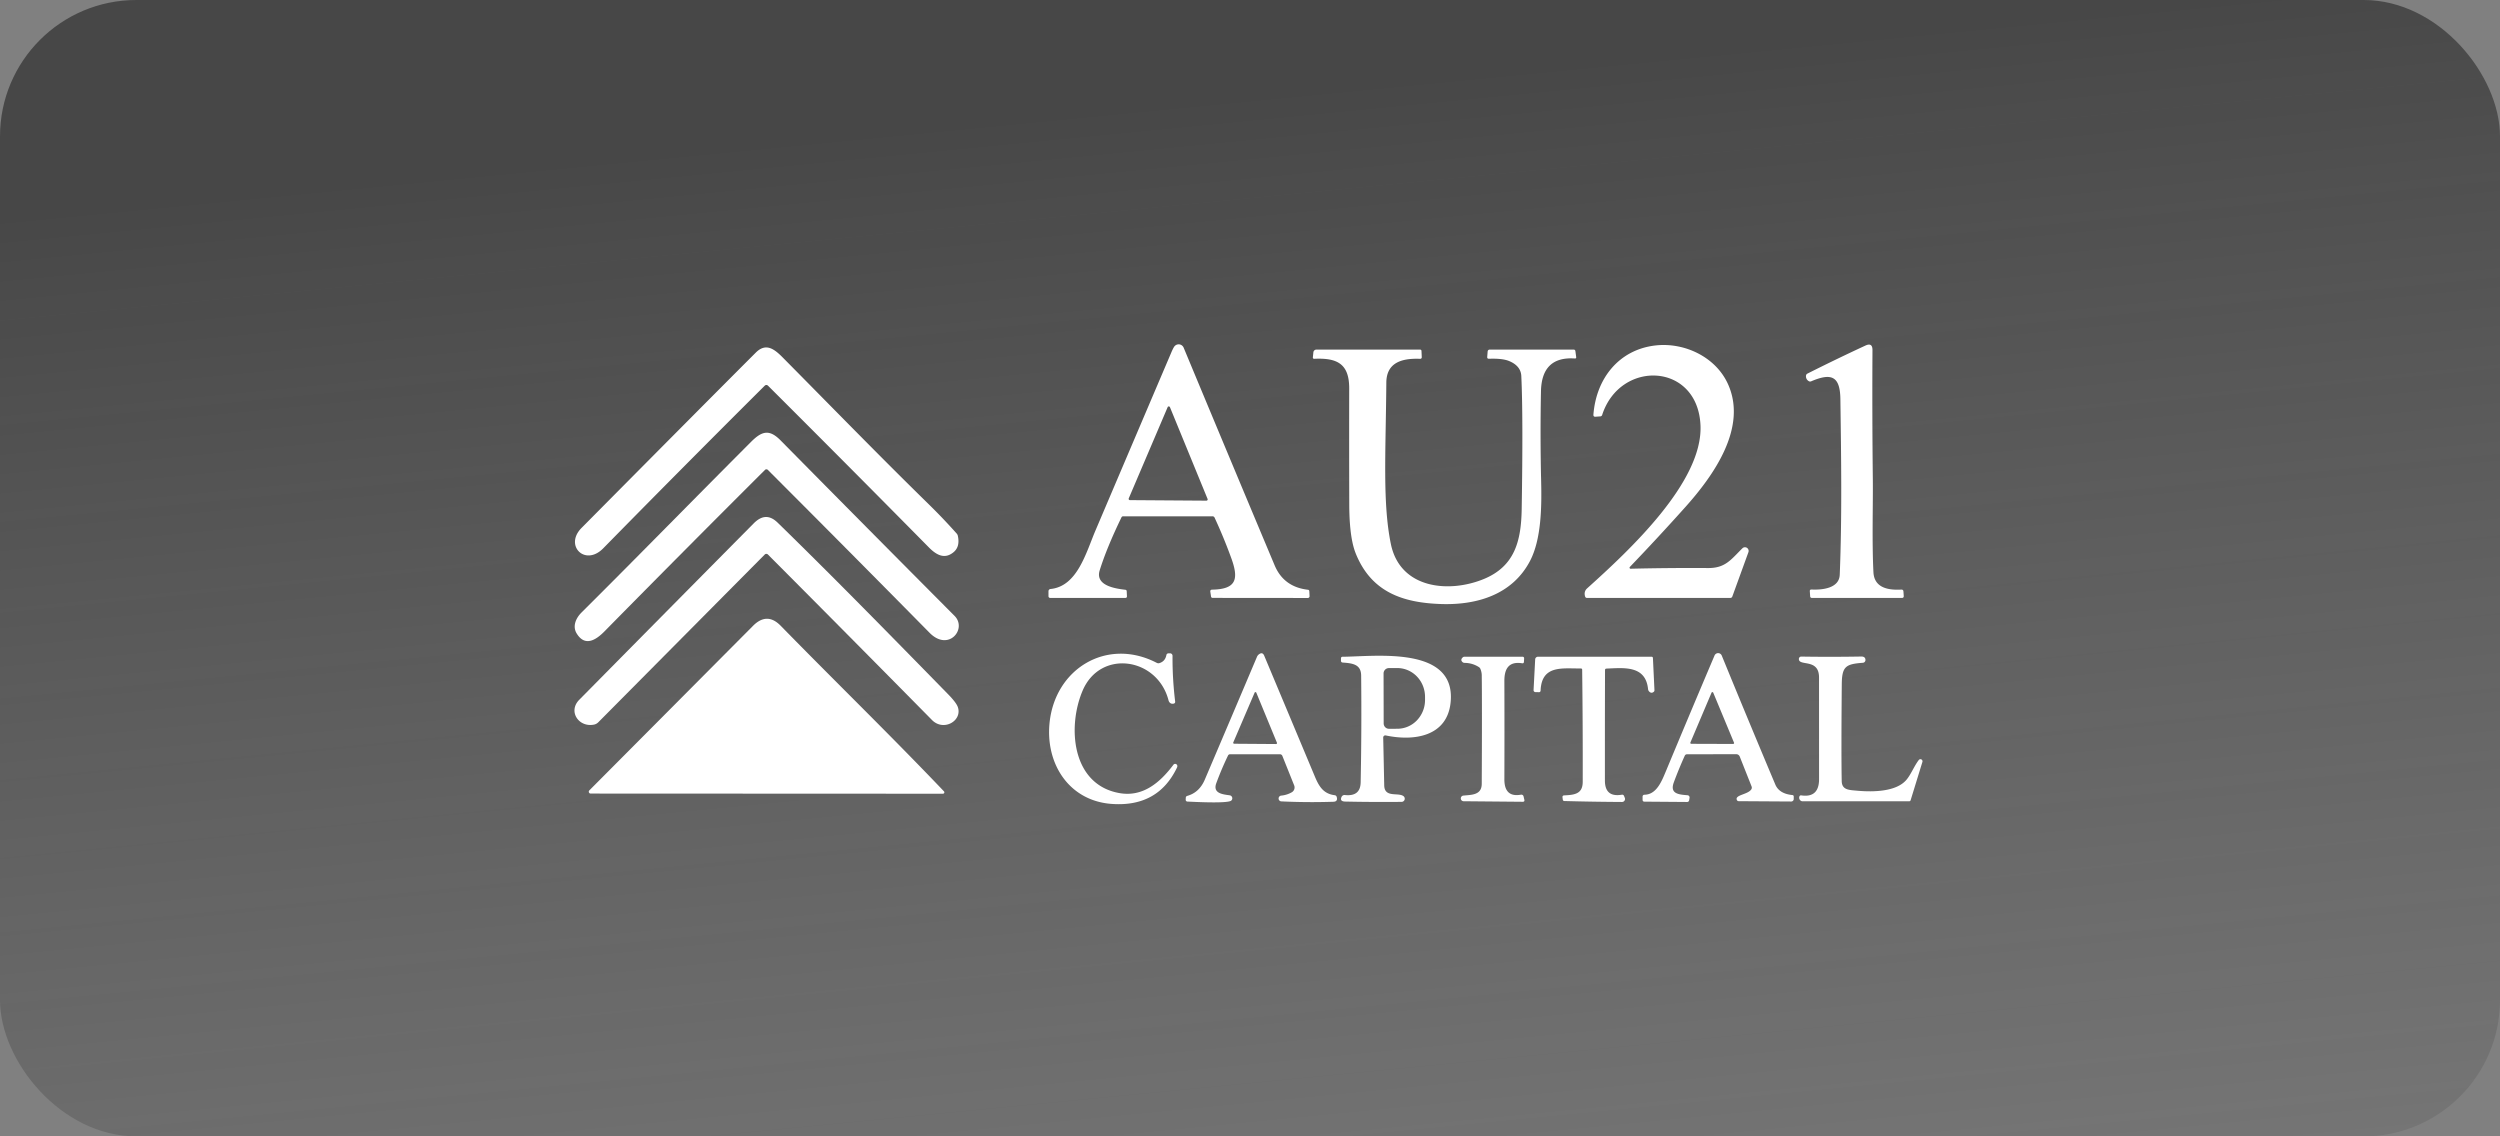
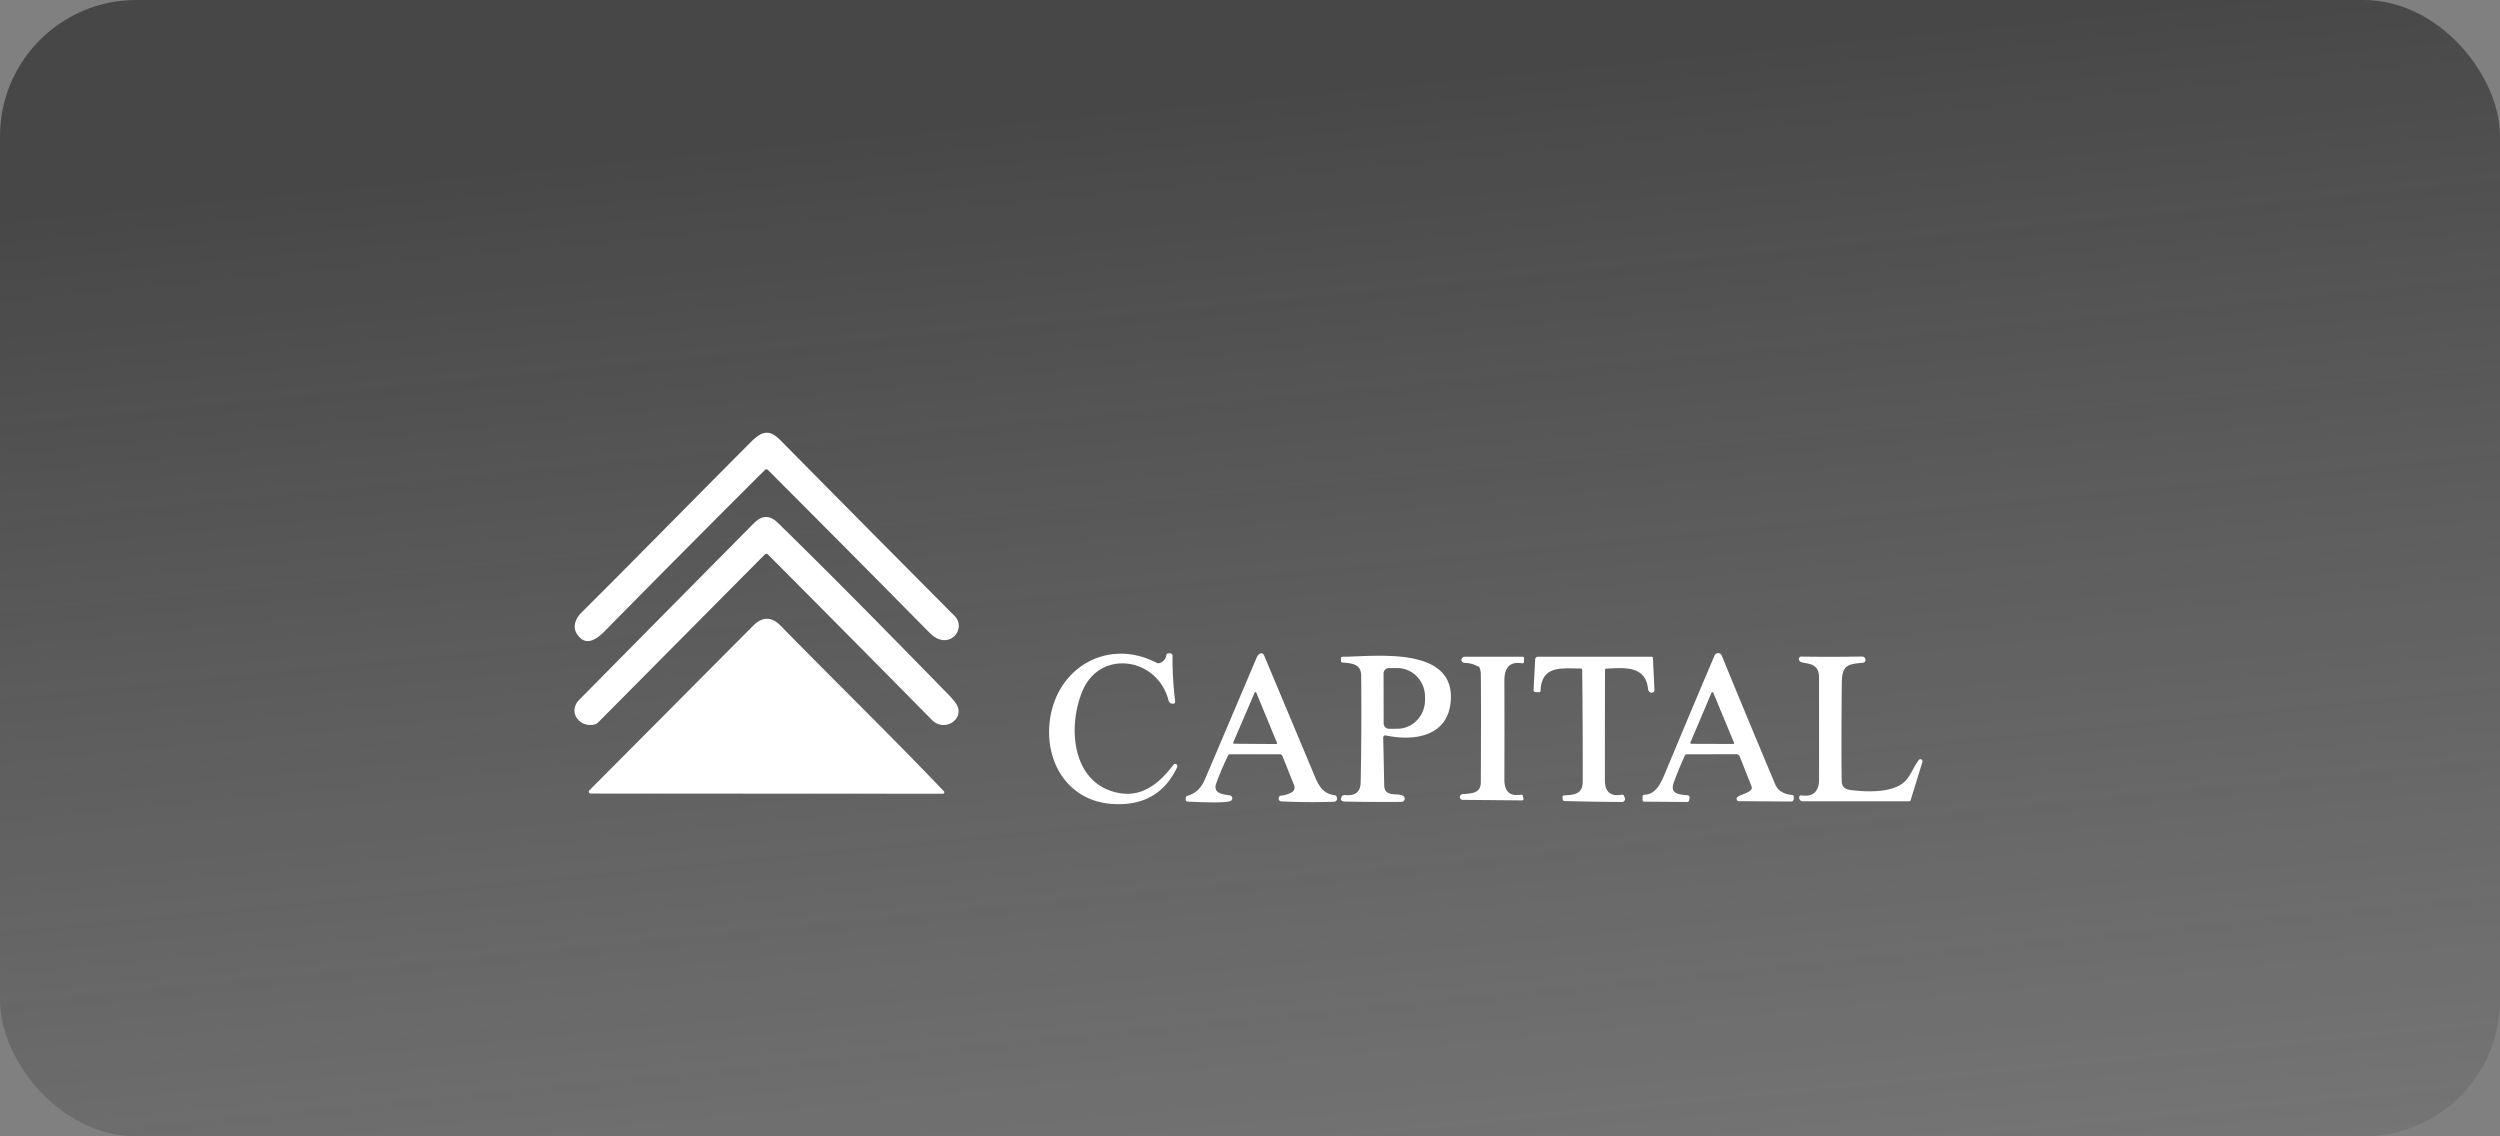
<svg xmlns="http://www.w3.org/2000/svg" width="275" height="125" fill="none">
  <rect width="100%" height="100%" fill="#808080" stroke="none" />
  <rect width="275" height="125" rx="15" fill="url(#a)" />
-   <path d="M123.804 64.877c.036.004.068.02.092.047a.15.15 0 0 1 .041.096l.027.554c.008.132-.054.198-.187.198h-8.26a.184.184 0 0 1-.184-.186v-.55c0-.061.022-.12.062-.165a.238.238 0 0 1 .155-.08c2.961-.294 3.9-3.968 4.968-6.473 2.775-6.521 5.551-13.04 8.33-19.557.116-.276.22-.482.31-.618a.599.599 0 0 1 .553-.264.595.595 0 0 1 .491.367c3.301 7.932 6.636 15.91 10.006 23.937.668 1.59 1.89 2.486 3.666 2.69.096.013.146.068.15.165l.027.536a.184.184 0 0 1-.011.077.19.19 0 0 1-.178.127l-10.479-.01a.173.173 0 0 1-.111-.041.176.176 0 0 1-.057-.105l-.079-.517c-.026-.158.041-.24.199-.243 2.657-.049 2.949-1.139 2.113-3.449a56.325 56.325 0 0 0-1.836-4.458.254.254 0 0 0-.25-.162h-9.816a.203.203 0 0 0-.184.116c-1.083 2.236-1.882 4.179-2.395 5.828-.527 1.696 1.742 2.012 2.837 2.14Zm.359-10.059a.141.141 0 0 0 .011.132c.013.02.03.035.05.046.02.011.042.017.065.017l8.414.06a.136.136 0 0 0 .066-.015.136.136 0 0 0 .051-.046.137.137 0 0 0 .012-.133l-4.137-10.086a.14.14 0 0 0-.128-.087.137.137 0 0 0-.128.087l-4.276 10.025ZM179.282 62.366a.114.114 0 0 0-.022.126.115.115 0 0 0 .106.069c2.841-.07 5.688-.095 8.54-.076 1.902.009 2.513-.95 3.756-2.17a.402.402 0 0 1 .667.16.413.413 0 0 1-.005.272l-1.766 4.863c-.04.108-.117.162-.229.162h-15.754c-.11 0-.181-.053-.214-.159-.11-.363-.032-.664.235-.903 4.659-4.191 12.73-11.694 12.459-17.914-.298-6.921-8.824-7.28-10.813-1.163a.227.227 0 0 1-.216.17l-.518.037c-.167.012-.244-.066-.232-.234.307-4 2.826-7.137 6.801-7.603 3.163-.371 6.615 1.227 7.984 4.21 2.23 4.86-1.661 10.195-4.667 13.558a259.496 259.496 0 0 1-6.112 6.595ZM202.372 63.221c.259-6.424.157-12.901.07-19.329-.033-2.602-1.063-2.86-3.211-1.948a.286.286 0 0 1-.271-.021.599.599 0 0 1-.301-.575.279.279 0 0 1 .162-.253 213.07 213.07 0 0 1 6.377-3.083c.52-.24.778-.07.774.505a825.23 825.23 0 0 0 .039 14.198c.03 2.703-.103 6.805.066 10.22.087 1.762 1.676 1.997 3.069 1.92.143-.005.22.063.232.208l.033.486c.01.149-.057.223-.201.223h-9.898c-.12 0-.186-.061-.196-.183l-.036-.539c-.01-.142.054-.21.193-.203 1.164.057 3.039-.122 3.099-1.626ZM102.125 55.433a65.154 65.154 0 0 1 3.112 3.26c.063.07.106.156.126.25.171.788.019 1.383-.454 1.783-.996.843-1.914.32-2.745-.524a3128.404 3128.404 0 0 0-17.662-17.755c-.134-.134-.268-.134-.403 0a2206.395 2206.395 0 0 0-17.746 17.87c-1.986 2.025-4.31-.3-2.383-2.245 9.74-9.823 16.129-16.25 19.166-19.284 1.105-1.104 2.022-.417 2.958.53 5.33 5.38 10.617 10.816 16.031 16.115ZM144.47 38.764a.333.333 0 0 1 .334-.307h11.417a.14.14 0 0 1 .098.04c.026.025.042.06.044.096l.03.676c.006.14-.061.207-.199.201-1.989-.076-3.68.405-3.698 2.617-.061 7.676-.425 13.224.496 17.74 1.017 4.974 6.428 5.433 10.226 3.866 3.4-1.406 4.108-4.166 4.168-7.682.112-6.82.098-11.7-.042-14.645-.036-.749-.487-1.3-1.352-1.655-.489-.2-1.224-.282-2.205-.247-.141.004-.205-.065-.193-.207l.048-.6a.217.217 0 0 1 .214-.2h9.245c.112 0 .176.056.192.17l.087.645c.016.116-.034.17-.15.162-2.432-.165-3.672 1.038-3.723 3.61-.066 3.288-.06 6.578.018 9.87.067 2.8.034 6.415-1.239 8.82-1.935 3.663-5.793 4.838-9.754 4.71-4.207-.137-7.674-1.293-9.395-5.545-.608-1.497-.716-3.777-.719-5.448-.012-4.242-.014-8.484-.006-12.724.003-2.706-1.312-3.373-3.834-3.26-.12.006-.175-.052-.163-.173l.055-.53Z" fill="#fff" />
  <path d="M63.967 67.376c6.26-6.227 12.425-12.54 18.667-18.788 1.191-1.19 2.004-1.388 3.235-.14a6422.555 6422.555 0 0 0 19.133 19.299c1.412 1.418-.653 3.984-2.747 1.862a3740.198 3740.198 0 0 0-17.792-17.92.22.22 0 0 0-.157-.065.226.226 0 0 0-.159.066 2713.67 2713.67 0 0 0-17.662 17.77c-.947.962-2.151 1.702-3.054.216-.472-.776-.1-1.667.536-2.3Z" fill="#fff" />
  <path d="M85.55 57.5c6.325 6.169 12.522 12.511 18.706 18.83.622.635.99 1.116 1.104 1.442.527 1.507-1.556 2.73-2.841 1.43A4912.6 4912.6 0 0 0 84.475 61a.249.249 0 0 0-.355 0L65.811 79.452a.919.919 0 0 1-.475.256c-1.676.332-2.88-1.455-1.62-2.73a19375.7 19375.7 0 0 1 19.185-19.4c.867-.873 1.719-.985 2.649-.078Z" fill="#fff" />
-   <path d="M85.875 68.833c5.955 6.093 12.085 12.05 17.959 18.213.022.021.037.05.042.08a.155.155 0 0 1-.153.184l-38.754-.018a.2.2 0 0 1-.188-.127.206.206 0 0 1 .046-.223c6.025-6.052 12.027-12.086 18.005-18.1 1.027-1.032 2.042-1.035 3.043-.009ZM127.545 72.94c.419-.133.672-.428.758-.887a.232.232 0 0 1 .226-.186l.181-.002a.267.267 0 0 1 .248.17c.013.032.02.068.02.104a39.493 39.493 0 0 0 .291 5.04.189.189 0 0 1-.03.132.19.19 0 0 1-.108.08c-.292.086-.521-.072-.596-.365-1.228-4.717-7.505-5.645-9.452-1.043-1.685 3.971-1.204 10.314 4.038 11.254 2.591.466 4.478-1.15 5.956-3.116a.243.243 0 0 1 .158-.094.235.235 0 0 1 .176.048c.112.09.128.216.048.38-1.392 2.888-3.775 4.214-7.147 3.978-4.653-.322-7.28-4.321-6.871-8.814.554-6.068 6.332-9.55 11.803-6.704a.388.388 0 0 0 .301.024ZM130.609 88.172a.194.194 0 0 1-.184-.2l.012-.223a.216.216 0 0 1 .16-.201c.882-.246 1.525-.84 1.929-1.784 1.917-4.496 3.831-9 5.741-13.513a.668.668 0 0 1 .226-.283c.259-.188.45-.133.575.168 1.86 4.435 3.718 8.87 5.576 13.306.479 1.147.981 1.88 2.182 2.033a.249.249 0 0 1 .202.161c.12.344 0 .548-.359.557a70.96 70.96 0 0 1-5.699-.04.315.315 0 0 1-.324-.311.317.317 0 0 1 .309-.327 2.87 2.87 0 0 0 1.134-.36.612.612 0 0 0 .268-.767l-1.291-3.223a.287.287 0 0 0-.289-.198h-5.459a.25.25 0 0 0-.241.153 33.712 33.712 0 0 0-1.285 3.031c-.424 1.157.789 1.23 1.484 1.336.063.01.121.037.168.08a.333.333 0 0 1-.011.502c-.416.334-4.012.14-4.824.103Zm5.052-6.507a.108.108 0 0 0-.009.05.105.105 0 0 0 .103.096l4.613.033a.102.102 0 0 0 .103-.092.096.096 0 0 0-.007-.05l-2.269-5.506a.105.105 0 0 0-.095-.065.102.102 0 0 0-.094.065l-2.345 5.469ZM190.991 82.961l-5.426.01a.265.265 0 0 0-.241.158c-.449.996-.85 1.972-1.203 2.928-.473 1.28.566 1.342 1.51 1.42a.242.242 0 0 1 .215.183.26.26 0 0 1 .005.1l-.045.272a.225.225 0 0 1-.075.134.214.214 0 0 1-.142.052l-4.697-.037c-.139 0-.208-.07-.208-.21v-.347c0-.054.021-.105.058-.143a.2.2 0 0 1 .141-.06c1.321-.01 1.896-1.462 2.356-2.564 1.778-4.273 3.564-8.522 5.36-12.749a.433.433 0 0 1 .399-.264.426.426 0 0 1 .395.27c1.918 4.683 3.882 9.412 5.892 14.186.285.674.908 1.058 1.869 1.154.105.01.157.068.157.173v.262a.28.28 0 0 1-.171.257.274.274 0 0 1-.106.02l-5.787-.037a.214.214 0 0 1-.19-.125c-.262-.569 1.174-.587 1.574-1.156a.349.349 0 0 0 .039-.35l-1.3-3.278a.414.414 0 0 0-.379-.259Zm-5.047-1.287a.096.096 0 0 0-.008.05.094.094 0 0 0 .016.049.1.1 0 0 0 .086.047l4.607.015a.102.102 0 0 0 .086-.045.103.103 0 0 0 .018-.048.108.108 0 0 0-.008-.05l-2.284-5.496a.103.103 0 0 0-.037-.047.103.103 0 0 0-.115 0 .097.097 0 0 0-.037.047l-2.324 5.478ZM197.877 72.47a.259.259 0 0 1 .081-.177.253.253 0 0 1 .18-.069c2.179.036 4.38.034 6.603-.006.293-.004.446.117.46.362a.31.31 0 0 1-.075.222.301.301 0 0 1-.208.104c-1.886.143-2.305.392-2.323 2.37-.044 5.166-.046 8.714-.006 10.644.021.995.822.977 1.709 1.059 1.803.164 4.262.097 5.372-1.157.527-.593.867-1.53 1.399-2.225a.227.227 0 0 1 .388.055.236.236 0 0 1 .01.155l-1.297 4.213c-.024.08-.079.121-.163.121h-11.721a.344.344 0 0 1-.259-.11.385.385 0 0 1-.102-.389c.032-.115.107-.165.225-.149 1.312.195 1.947-.441 1.947-1.774l-.003-11.197c0-2.158-2.254-1.178-2.217-2.052ZM149.673 86.066c.078-3.918.096-7.835.054-11.751-.012-1.236-.93-1.355-2.022-1.434-.133-.008-.199-.079-.199-.213v-.231c0-.13.064-.195.193-.195 3.485-.009 12.473-1.269 11.872 4.989-.368 3.828-4.087 4.318-7.139 3.667a.227.227 0 0 0-.196.049.24.24 0 0 0-.063.083.24.24 0 0 0-.02.102c.038 1.731.075 3.483.111 5.256.027 1.4 1.523.752 2.115 1.184a.352.352 0 0 1 .003.564.343.343 0 0 1-.201.07c-2.109.022-4.176.01-6.202-.034-.428-.008-.562-.18-.404-.518a.352.352 0 0 1 .358-.2c1.138.121 1.718-.341 1.74-1.388Zm2.519-11.986.012 5.497c0 .157.061.307.171.418a.58.58 0 0 0 .413.172l.923-.003a2.99 2.99 0 0 0 2.153-.93 3.23 3.23 0 0 0 .89-2.24v-.342a3.284 3.284 0 0 0-.234-1.213 3.177 3.177 0 0 0-.662-1.027 3.053 3.053 0 0 0-.991-.686 2.948 2.948 0 0 0-1.168-.239l-.924.003a.58.58 0 0 0-.412.173.592.592 0 0 0-.171.418ZM162.664 73.371a2.911 2.911 0 0 0-1.559-.453.363.363 0 0 1-.25-.107c-.156-.16-.141-.326.046-.496a.282.282 0 0 1 .195-.076h6.392a.164.164 0 0 1 .122.053.182.182 0 0 1 .035.059c.007.022.01.045.009.068l-.021.38c-.009.128-.075.182-.199.161-1.439-.228-1.956.57-1.953 1.933.012 3.61.012 7.215 0 10.816-.006 1.27.526 1.94 1.83 1.705a.24.24 0 0 1 .176.037c.052.036.089.09.103.152l.088.37c.034.149-.024.223-.175.223l-6.518-.06a.307.307 0 0 1-.295-.296.307.307 0 0 1 .265-.323c.891-.094 2.031-.03 2.037-1.296.028-5.75.028-9.746 0-11.986a1.908 1.908 0 0 0-.141-.639.43.43 0 0 0-.187-.225ZM173.886 73.532c-2.016.019-4.309-.416-4.421 2.441a.172.172 0 0 1-.109.157.165.165 0 0 1-.065.01l-.397-.008a.206.206 0 0 1-.19-.14.194.194 0 0 1-.012-.083l.177-3.372a.31.31 0 0 1 .31-.298h12.483c.1 0 .154.05.16.152l.168 3.524a.216.216 0 0 1-.084.19c-.181.147-.352.128-.515-.059a.424.424 0 0 1-.105-.25c-.271-2.629-2.66-2.327-4.568-2.251-.111.004-.166.062-.166.173a3074.52 3074.52 0 0 0-.012 12.144c0 1.25.623 1.768 1.869 1.555a.213.213 0 0 1 .232.13l.087.214a.33.33 0 0 1-.304.456 300.4 300.4 0 0 1-6.335-.103c-.108-.002-.169-.057-.183-.165l-.03-.228c-.02-.144.042-.22.186-.228 1.15-.052 2.035-.164 2.038-1.491.01-4.105-.01-8.21-.061-12.317 0-.104-.051-.154-.153-.153Z" fill="#fff" />
+   <path d="M85.875 68.833c5.955 6.093 12.085 12.05 17.959 18.213.022.021.037.05.042.08a.155.155 0 0 1-.153.184l-38.754-.018a.2.2 0 0 1-.188-.127.206.206 0 0 1 .046-.223c6.025-6.052 12.027-12.086 18.005-18.1 1.027-1.032 2.042-1.035 3.043-.009ZM127.545 72.94c.419-.133.672-.428.758-.887a.232.232 0 0 1 .226-.186l.181-.002a.267.267 0 0 1 .248.17c.013.032.02.068.02.104a39.493 39.493 0 0 0 .291 5.04.189.189 0 0 1-.03.132.19.19 0 0 1-.108.08c-.292.086-.521-.072-.596-.365-1.228-4.717-7.505-5.645-9.452-1.043-1.685 3.971-1.204 10.314 4.038 11.254 2.591.466 4.478-1.15 5.956-3.116a.243.243 0 0 1 .158-.094.235.235 0 0 1 .176.048c.112.09.128.216.048.38-1.392 2.888-3.775 4.214-7.147 3.978-4.653-.322-7.28-4.321-6.871-8.814.554-6.068 6.332-9.55 11.803-6.704a.388.388 0 0 0 .301.024ZM130.609 88.172a.194.194 0 0 1-.184-.2l.012-.223a.216.216 0 0 1 .16-.201c.882-.246 1.525-.84 1.929-1.784 1.917-4.496 3.831-9 5.741-13.513a.668.668 0 0 1 .226-.283c.259-.188.45-.133.575.168 1.86 4.435 3.718 8.87 5.576 13.306.479 1.147.981 1.88 2.182 2.033a.249.249 0 0 1 .202.161c.12.344 0 .548-.359.557a70.96 70.96 0 0 1-5.699-.04.315.315 0 0 1-.324-.311.317.317 0 0 1 .309-.327 2.87 2.87 0 0 0 1.134-.36.612.612 0 0 0 .268-.767l-1.291-3.223a.287.287 0 0 0-.289-.198h-5.459a.25.25 0 0 0-.241.153 33.712 33.712 0 0 0-1.285 3.031c-.424 1.157.789 1.23 1.484 1.336.063.01.121.037.168.08a.333.333 0 0 1-.011.502c-.416.334-4.012.14-4.824.103Zm5.052-6.507a.108.108 0 0 0-.009.05.105.105 0 0 0 .103.096l4.613.033a.102.102 0 0 0 .103-.092.096.096 0 0 0-.007-.05l-2.269-5.506a.105.105 0 0 0-.095-.065.102.102 0 0 0-.094.065l-2.345 5.469ZM190.991 82.961l-5.426.01a.265.265 0 0 0-.241.158c-.449.996-.85 1.972-1.203 2.928-.473 1.28.566 1.342 1.51 1.42a.242.242 0 0 1 .215.183.26.26 0 0 1 .005.1l-.045.272a.225.225 0 0 1-.075.134.214.214 0 0 1-.142.052l-4.697-.037c-.139 0-.208-.07-.208-.21v-.347c0-.054.021-.105.058-.143a.2.2 0 0 1 .141-.06c1.321-.01 1.896-1.462 2.356-2.564 1.778-4.273 3.564-8.522 5.36-12.749a.433.433 0 0 1 .399-.264.426.426 0 0 1 .395.27c1.918 4.683 3.882 9.412 5.892 14.186.285.674.908 1.058 1.869 1.154.105.01.157.068.157.173v.262a.28.28 0 0 1-.171.257.274.274 0 0 1-.106.02l-5.787-.037a.214.214 0 0 1-.19-.125c-.262-.569 1.174-.587 1.574-1.156a.349.349 0 0 0 .039-.35l-1.3-3.278a.414.414 0 0 0-.379-.259Zm-5.047-1.287a.096.096 0 0 0-.008.05.094.094 0 0 0 .016.049.1.1 0 0 0 .086.047l4.607.015a.102.102 0 0 0 .086-.045.103.103 0 0 0 .018-.048.108.108 0 0 0-.008-.05l-2.284-5.496a.103.103 0 0 0-.037-.047.103.103 0 0 0-.115 0 .097.097 0 0 0-.037.047l-2.324 5.478ZM197.877 72.47a.259.259 0 0 1 .081-.177.253.253 0 0 1 .18-.069c2.179.036 4.38.034 6.603-.006.293-.004.446.117.46.362a.31.31 0 0 1-.075.222.301.301 0 0 1-.208.104c-1.886.143-2.305.392-2.323 2.37-.044 5.166-.046 8.714-.006 10.644.021.995.822.977 1.709 1.059 1.803.164 4.262.097 5.372-1.157.527-.593.867-1.53 1.399-2.225a.227.227 0 0 1 .388.055.236.236 0 0 1 .01.155l-1.297 4.213c-.024.08-.079.121-.163.121h-11.721a.344.344 0 0 1-.259-.11.385.385 0 0 1-.102-.389c.032-.115.107-.165.225-.149 1.312.195 1.947-.441 1.947-1.774l-.003-11.197c0-2.158-2.254-1.178-2.217-2.052ZM149.673 86.066c.078-3.918.096-7.835.054-11.751-.012-1.236-.93-1.355-2.022-1.434-.133-.008-.199-.079-.199-.213v-.231c0-.13.064-.195.193-.195 3.485-.009 12.473-1.269 11.872 4.989-.368 3.828-4.087 4.318-7.139 3.667a.227.227 0 0 0-.196.049.24.24 0 0 0-.063.083.24.24 0 0 0-.02.102c.038 1.731.075 3.483.111 5.256.027 1.4 1.523.752 2.115 1.184a.352.352 0 0 1 .003.564.343.343 0 0 1-.201.07c-2.109.022-4.176.01-6.202-.034-.428-.008-.562-.18-.404-.518a.352.352 0 0 1 .358-.2c1.138.121 1.718-.341 1.74-1.388Zm2.519-11.986.012 5.497c0 .157.061.307.171.418a.58.58 0 0 0 .413.172l.923-.003a2.99 2.99 0 0 0 2.153-.93 3.23 3.23 0 0 0 .89-2.24v-.342a3.284 3.284 0 0 0-.234-1.213 3.177 3.177 0 0 0-.662-1.027 3.053 3.053 0 0 0-.991-.686 2.948 2.948 0 0 0-1.168-.239l-.924.003a.58.58 0 0 0-.412.173.592.592 0 0 0-.171.418ZM162.664 73.371a2.911 2.911 0 0 0-1.559-.453.363.363 0 0 1-.25-.107c-.156-.16-.141-.326.046-.496a.282.282 0 0 1 .195-.076h6.392a.164.164 0 0 1 .122.053.182.182 0 0 1 .035.059c.007.022.01.045.009.068l-.021.38c-.009.128-.075.182-.199.161-1.439-.228-1.956.57-1.953 1.933.012 3.61.012 7.215 0 10.816-.006 1.27.526 1.94 1.83 1.705a.24.24 0 0 1 .176.037l.088.37c.034.149-.024.223-.175.223l-6.518-.06a.307.307 0 0 1-.295-.296.307.307 0 0 1 .265-.323c.891-.094 2.031-.03 2.037-1.296.028-5.75.028-9.746 0-11.986a1.908 1.908 0 0 0-.141-.639.43.43 0 0 0-.187-.225ZM173.886 73.532c-2.016.019-4.309-.416-4.421 2.441a.172.172 0 0 1-.109.157.165.165 0 0 1-.065.01l-.397-.008a.206.206 0 0 1-.19-.14.194.194 0 0 1-.012-.083l.177-3.372a.31.31 0 0 1 .31-.298h12.483c.1 0 .154.05.16.152l.168 3.524a.216.216 0 0 1-.084.19c-.181.147-.352.128-.515-.059a.424.424 0 0 1-.105-.25c-.271-2.629-2.66-2.327-4.568-2.251-.111.004-.166.062-.166.173a3074.52 3074.52 0 0 0-.012 12.144c0 1.25.623 1.768 1.869 1.555a.213.213 0 0 1 .232.13l.087.214a.33.33 0 0 1-.304.456 300.4 300.4 0 0 1-6.335-.103c-.108-.002-.169-.057-.183-.165l-.03-.228c-.02-.144.042-.22.186-.228 1.15-.052 2.035-.164 2.038-1.491.01-4.105-.01-8.21-.061-12.317 0-.104-.051-.154-.153-.153Z" fill="#fff" />
  <defs>
    <linearGradient id="a" x1="136.977" y1="10.694" x2="150.077" y2="144.442" gradientUnits="userSpaceOnUse">
      <stop stop-color="#222" stop-opacity=".6" />
      <stop offset="1" stop-color="#2D2D2D" stop-opacity=".1" />
    </linearGradient>
  </defs>
</svg>